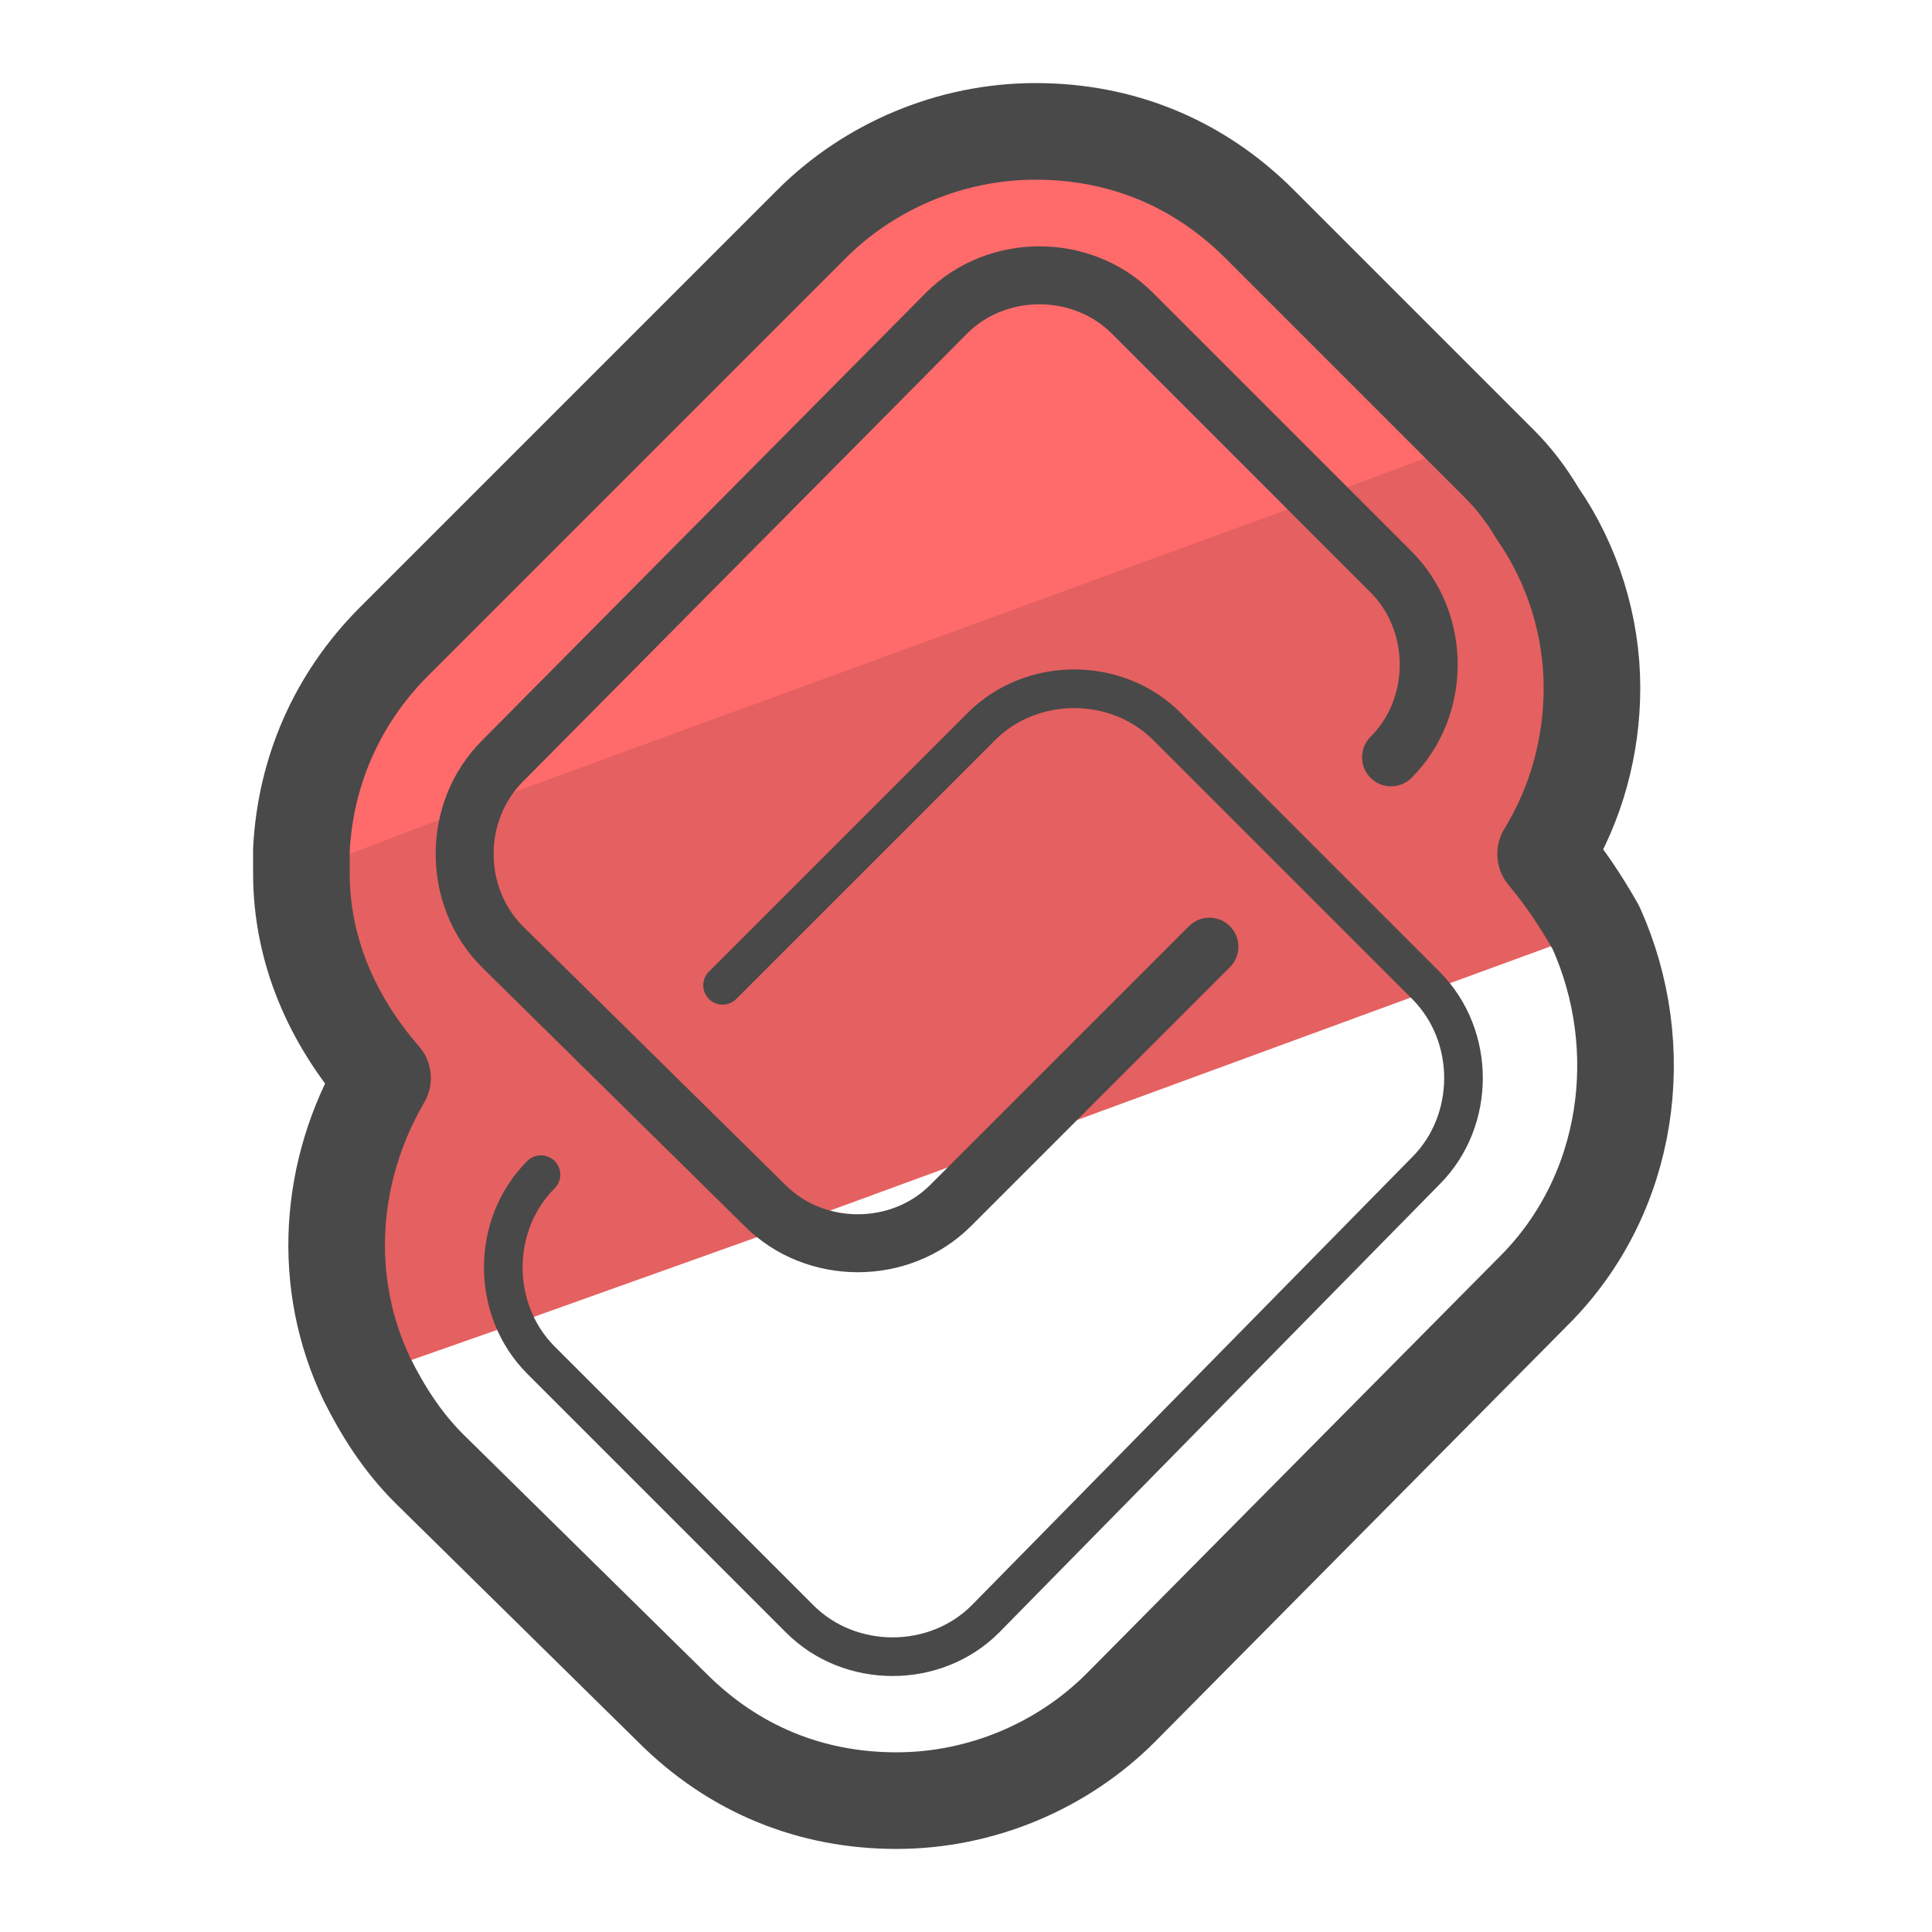
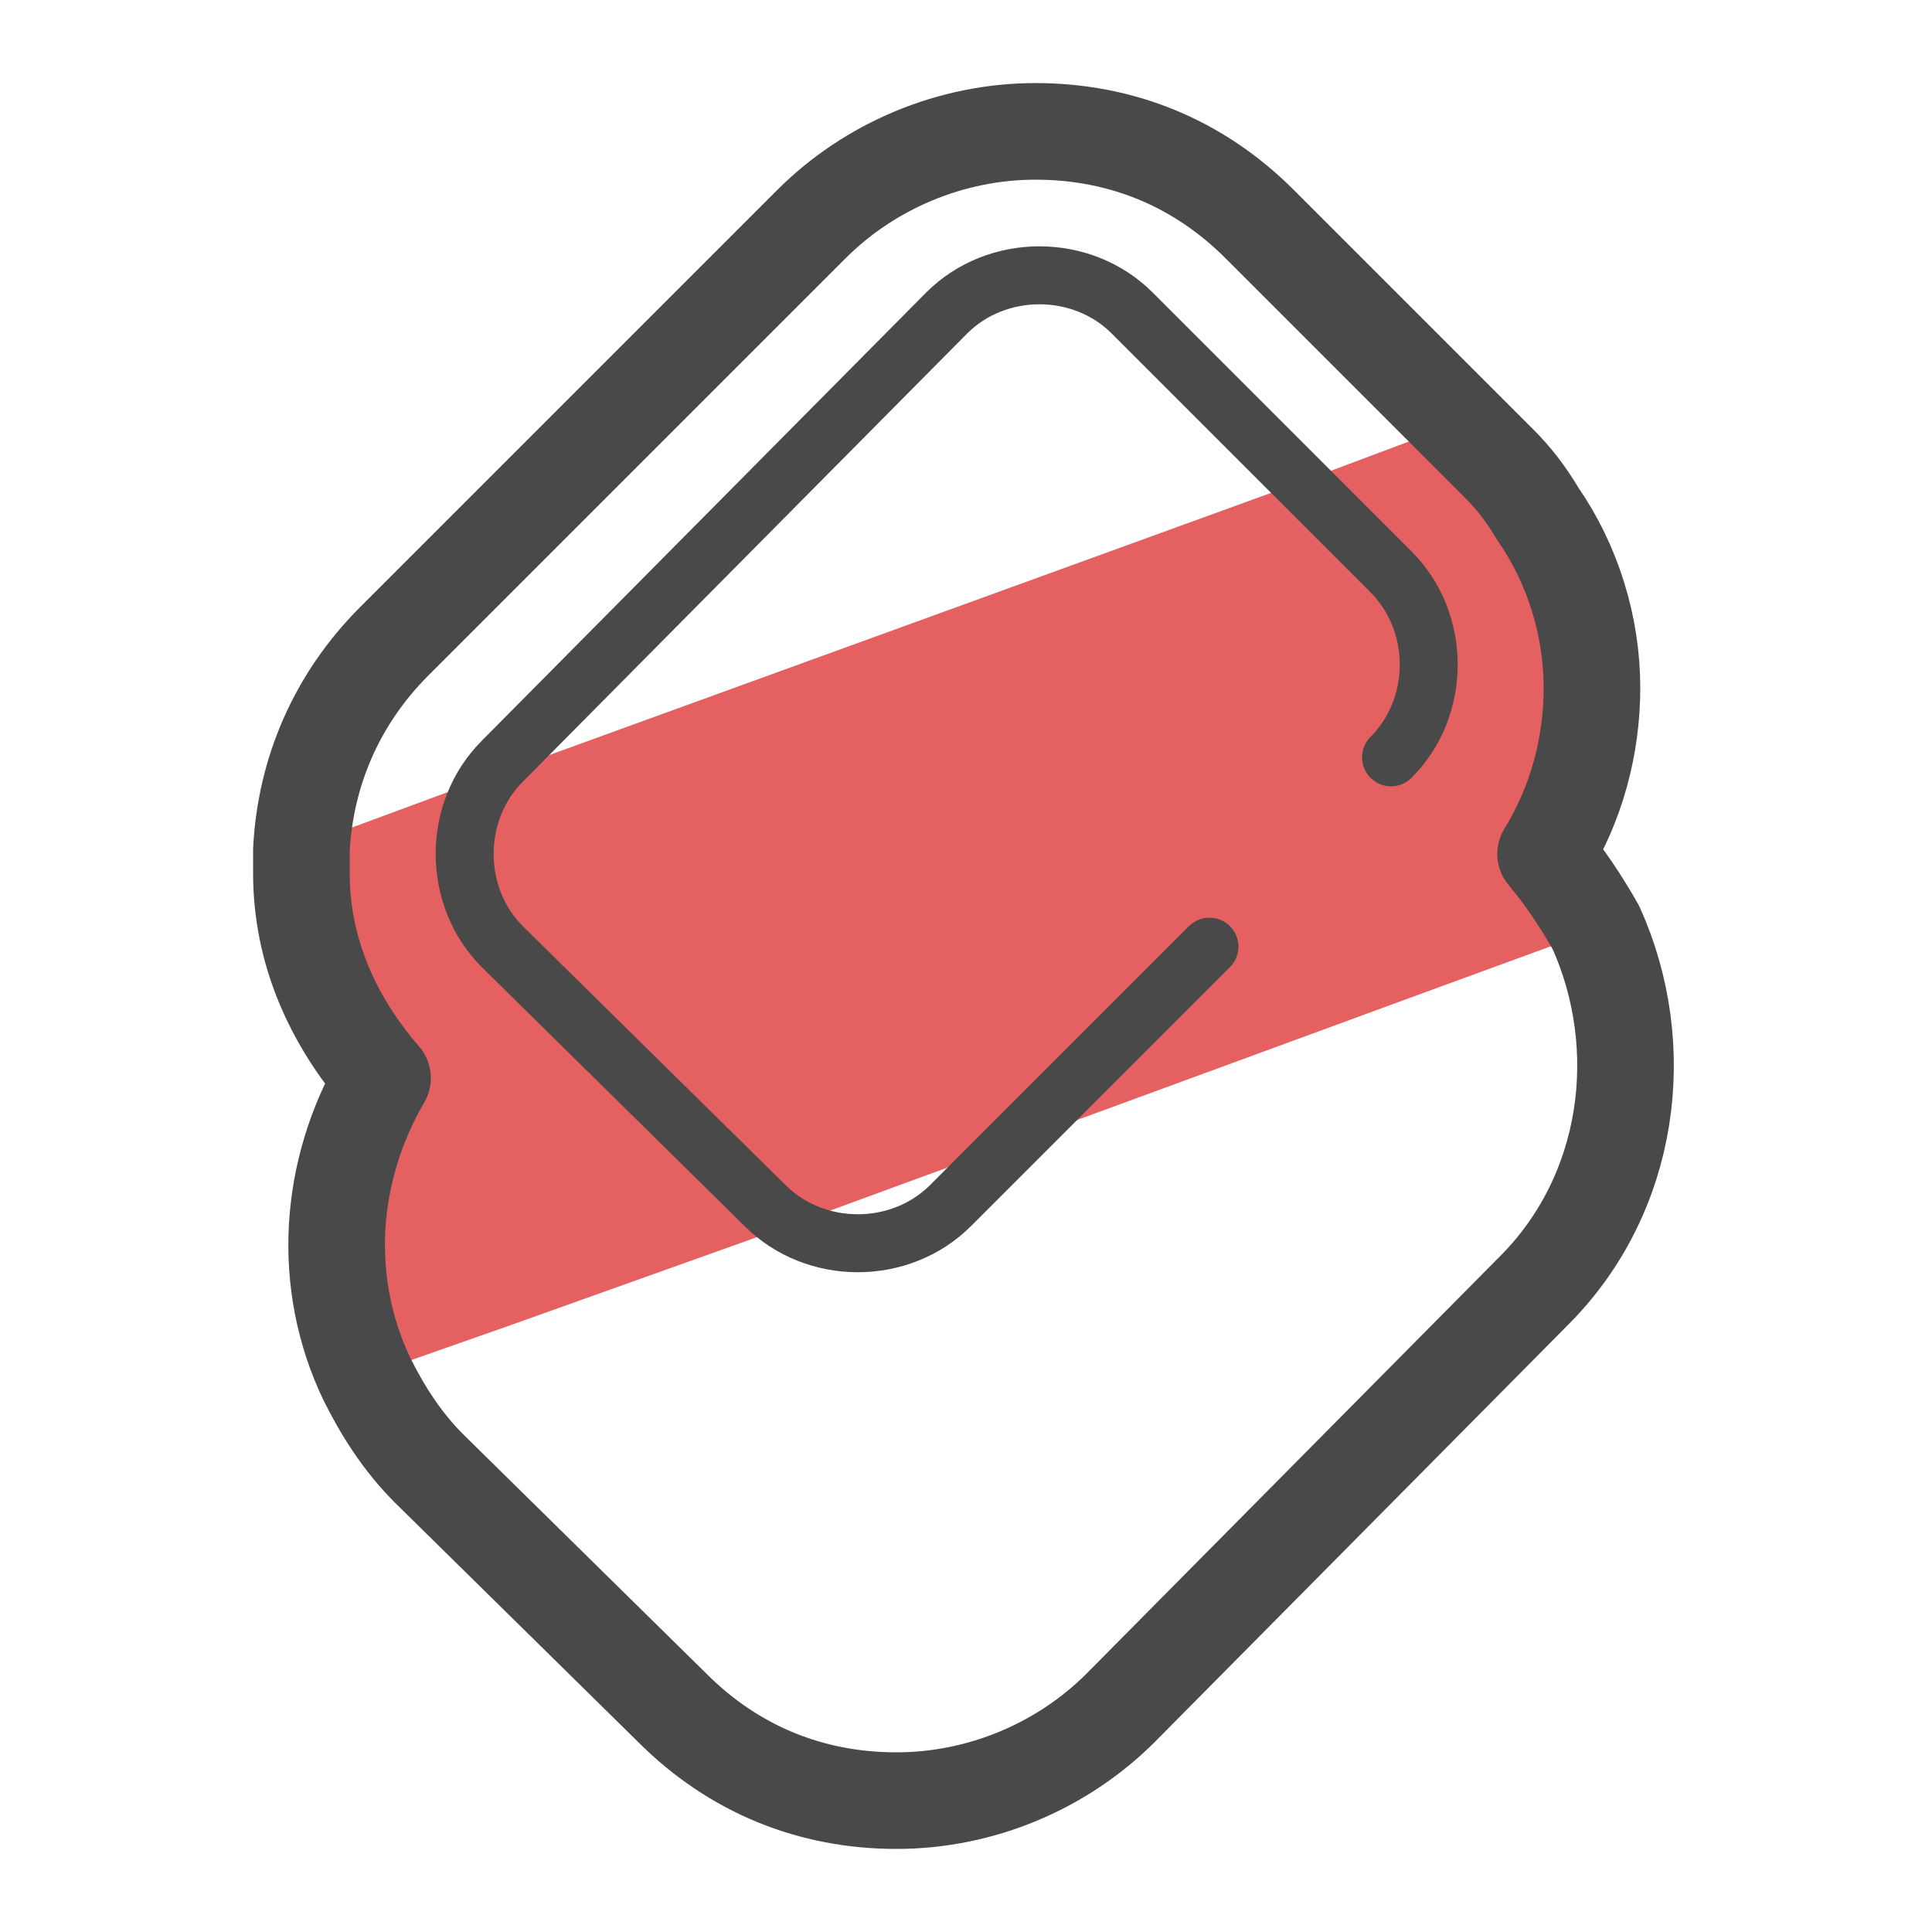
<svg xmlns="http://www.w3.org/2000/svg" viewBox="0 0 50 50">
  <path fill="#e56060" d="M41.2 24.1l-4.1 1.5-10.9 4-6 2.2-7 2.5-3.7 1.3c-1.2-2.5-1-5.4.4-7.8-1.3-1.5-2.1-3.3-2.1-5.3v-.6l4.6-1.7 21.2-7.7 4-1.5 1.1 1.1c.4.4.7.8 1 1.3.9 1.3 1.4 2.9 1.4 4.5 0 1.5-.4 3-1.2 4.3.6.6 1 1.2 1.3 1.9z" />
-   <path fill="#ff6b6b" d="M38.1 11.4l-4 1.5-21.9 8L8 22.5v-.6c.1-2 .9-3.9 2.4-5.4L21 5.8c1.5-1.5 3.6-2.4 5.8-2.4 2.2 0 4.2.8 5.8 2.4l5.5 5.6z" />
  <g fill="none" stroke="#494949" stroke-linecap="round" stroke-linejoin="round" stroke-miterlimit="10">
    <path stroke-width="1.5" d="M31.3 24.5l-6.7 6.7c-1.3 1.3-3.5 1.3-4.8 0L13 24.5c-1.3-1.3-1.3-3.5 0-4.8L24.5 8.1c1.3-1.3 3.5-1.3 4.8 0l6.7 6.7c1.3 1.3 1.3 3.5 0 4.8" />
-     <path d="M18.7 25.5l6.7-6.7c1.3-1.3 3.5-1.3 4.8 0l6.7 6.7c1.3 1.3 1.3 3.5 0 4.8L25.5 41.9c-1.3 1.3-3.5 1.3-4.8 0L14 35.2c-1.3-1.3-1.3-3.5 0-4.8" />
  </g>
  <path fill="none" stroke="#494949" stroke-linecap="round" stroke-linejoin="round" stroke-miterlimit="10" stroke-width="2.5" d="M39.7 33.4L29 44.2c-1.5 1.5-3.6 2.4-5.8 2.4s-4.2-.8-5.8-2.4L11.1 38c-.7-.7-1.2-1.5-1.6-2.3-1.2-2.5-1-5.4.4-7.8-1.3-1.5-2.1-3.3-2.1-5.3V22c.1-2 .9-3.9 2.4-5.4L21 5.8c1.5-1.5 3.6-2.4 5.8-2.4 2.2 0 4.2.8 5.8 2.4l6.2 6.2c.4.4.7.8 1 1.3.9 1.3 1.4 2.9 1.4 4.5 0 1.5-.4 3-1.2 4.3.5.6.9 1.2 1.3 1.9 1.4 3.1.9 6.9-1.6 9.4z" />
</svg>